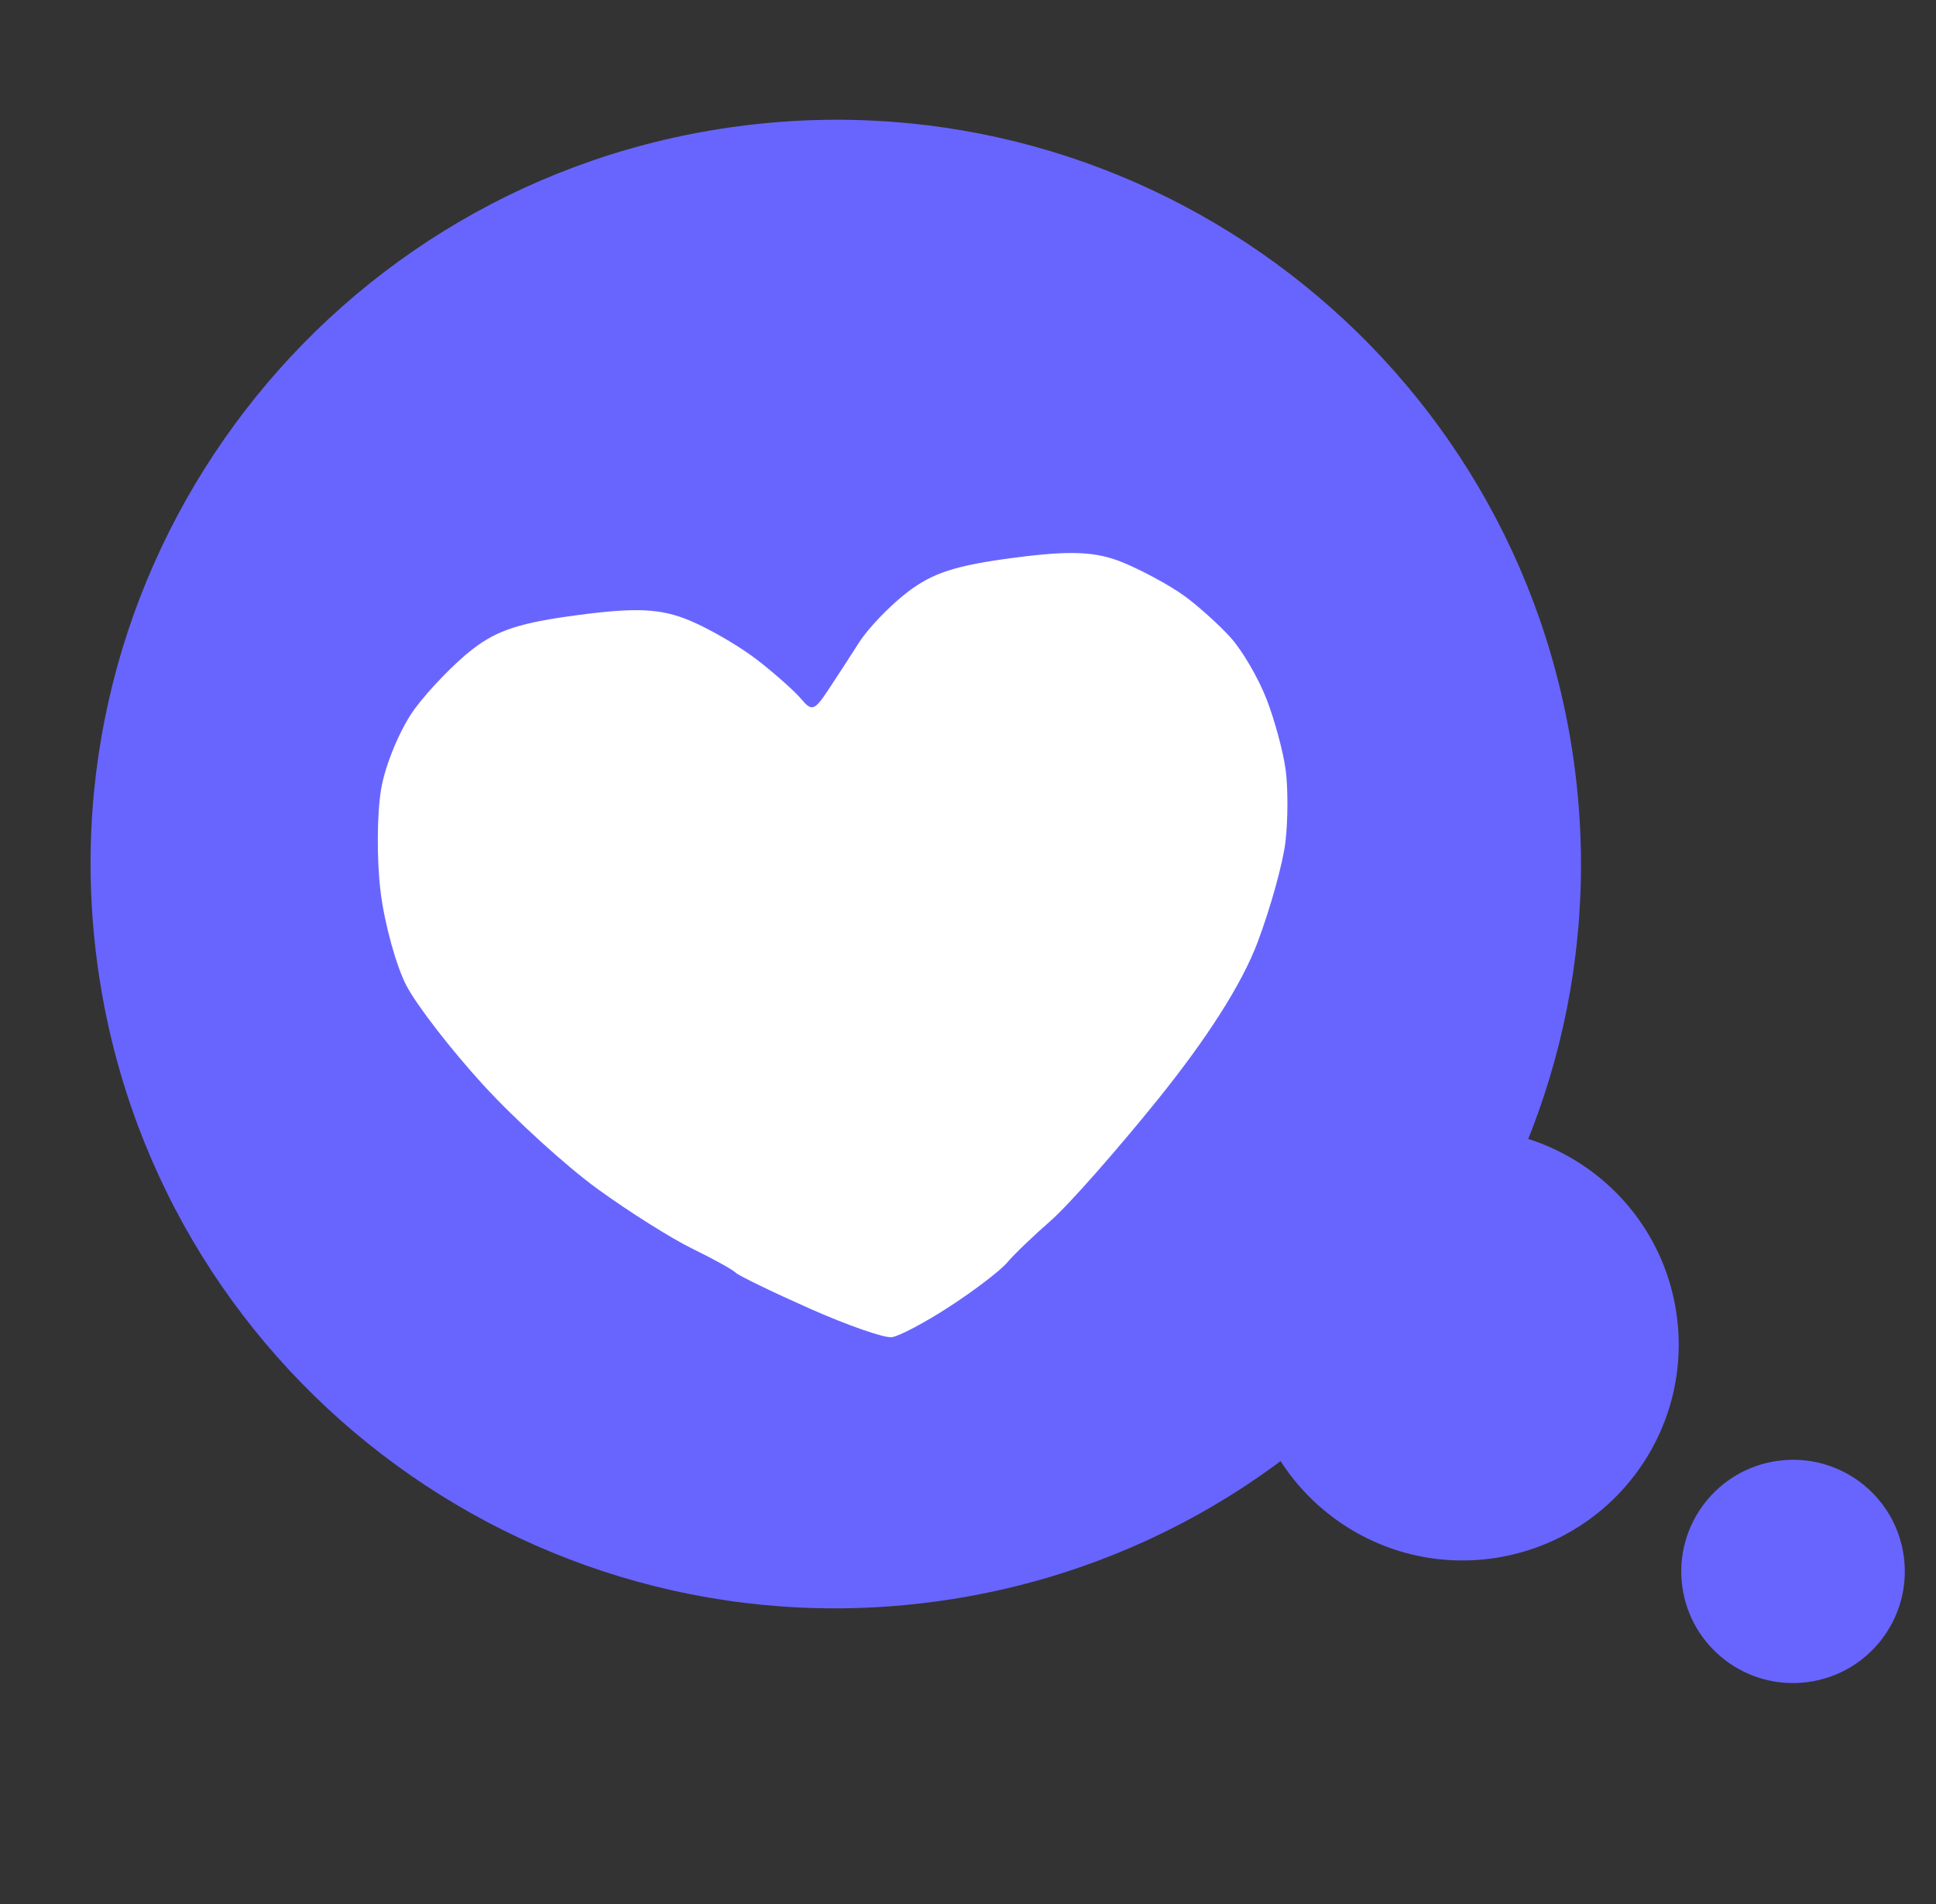
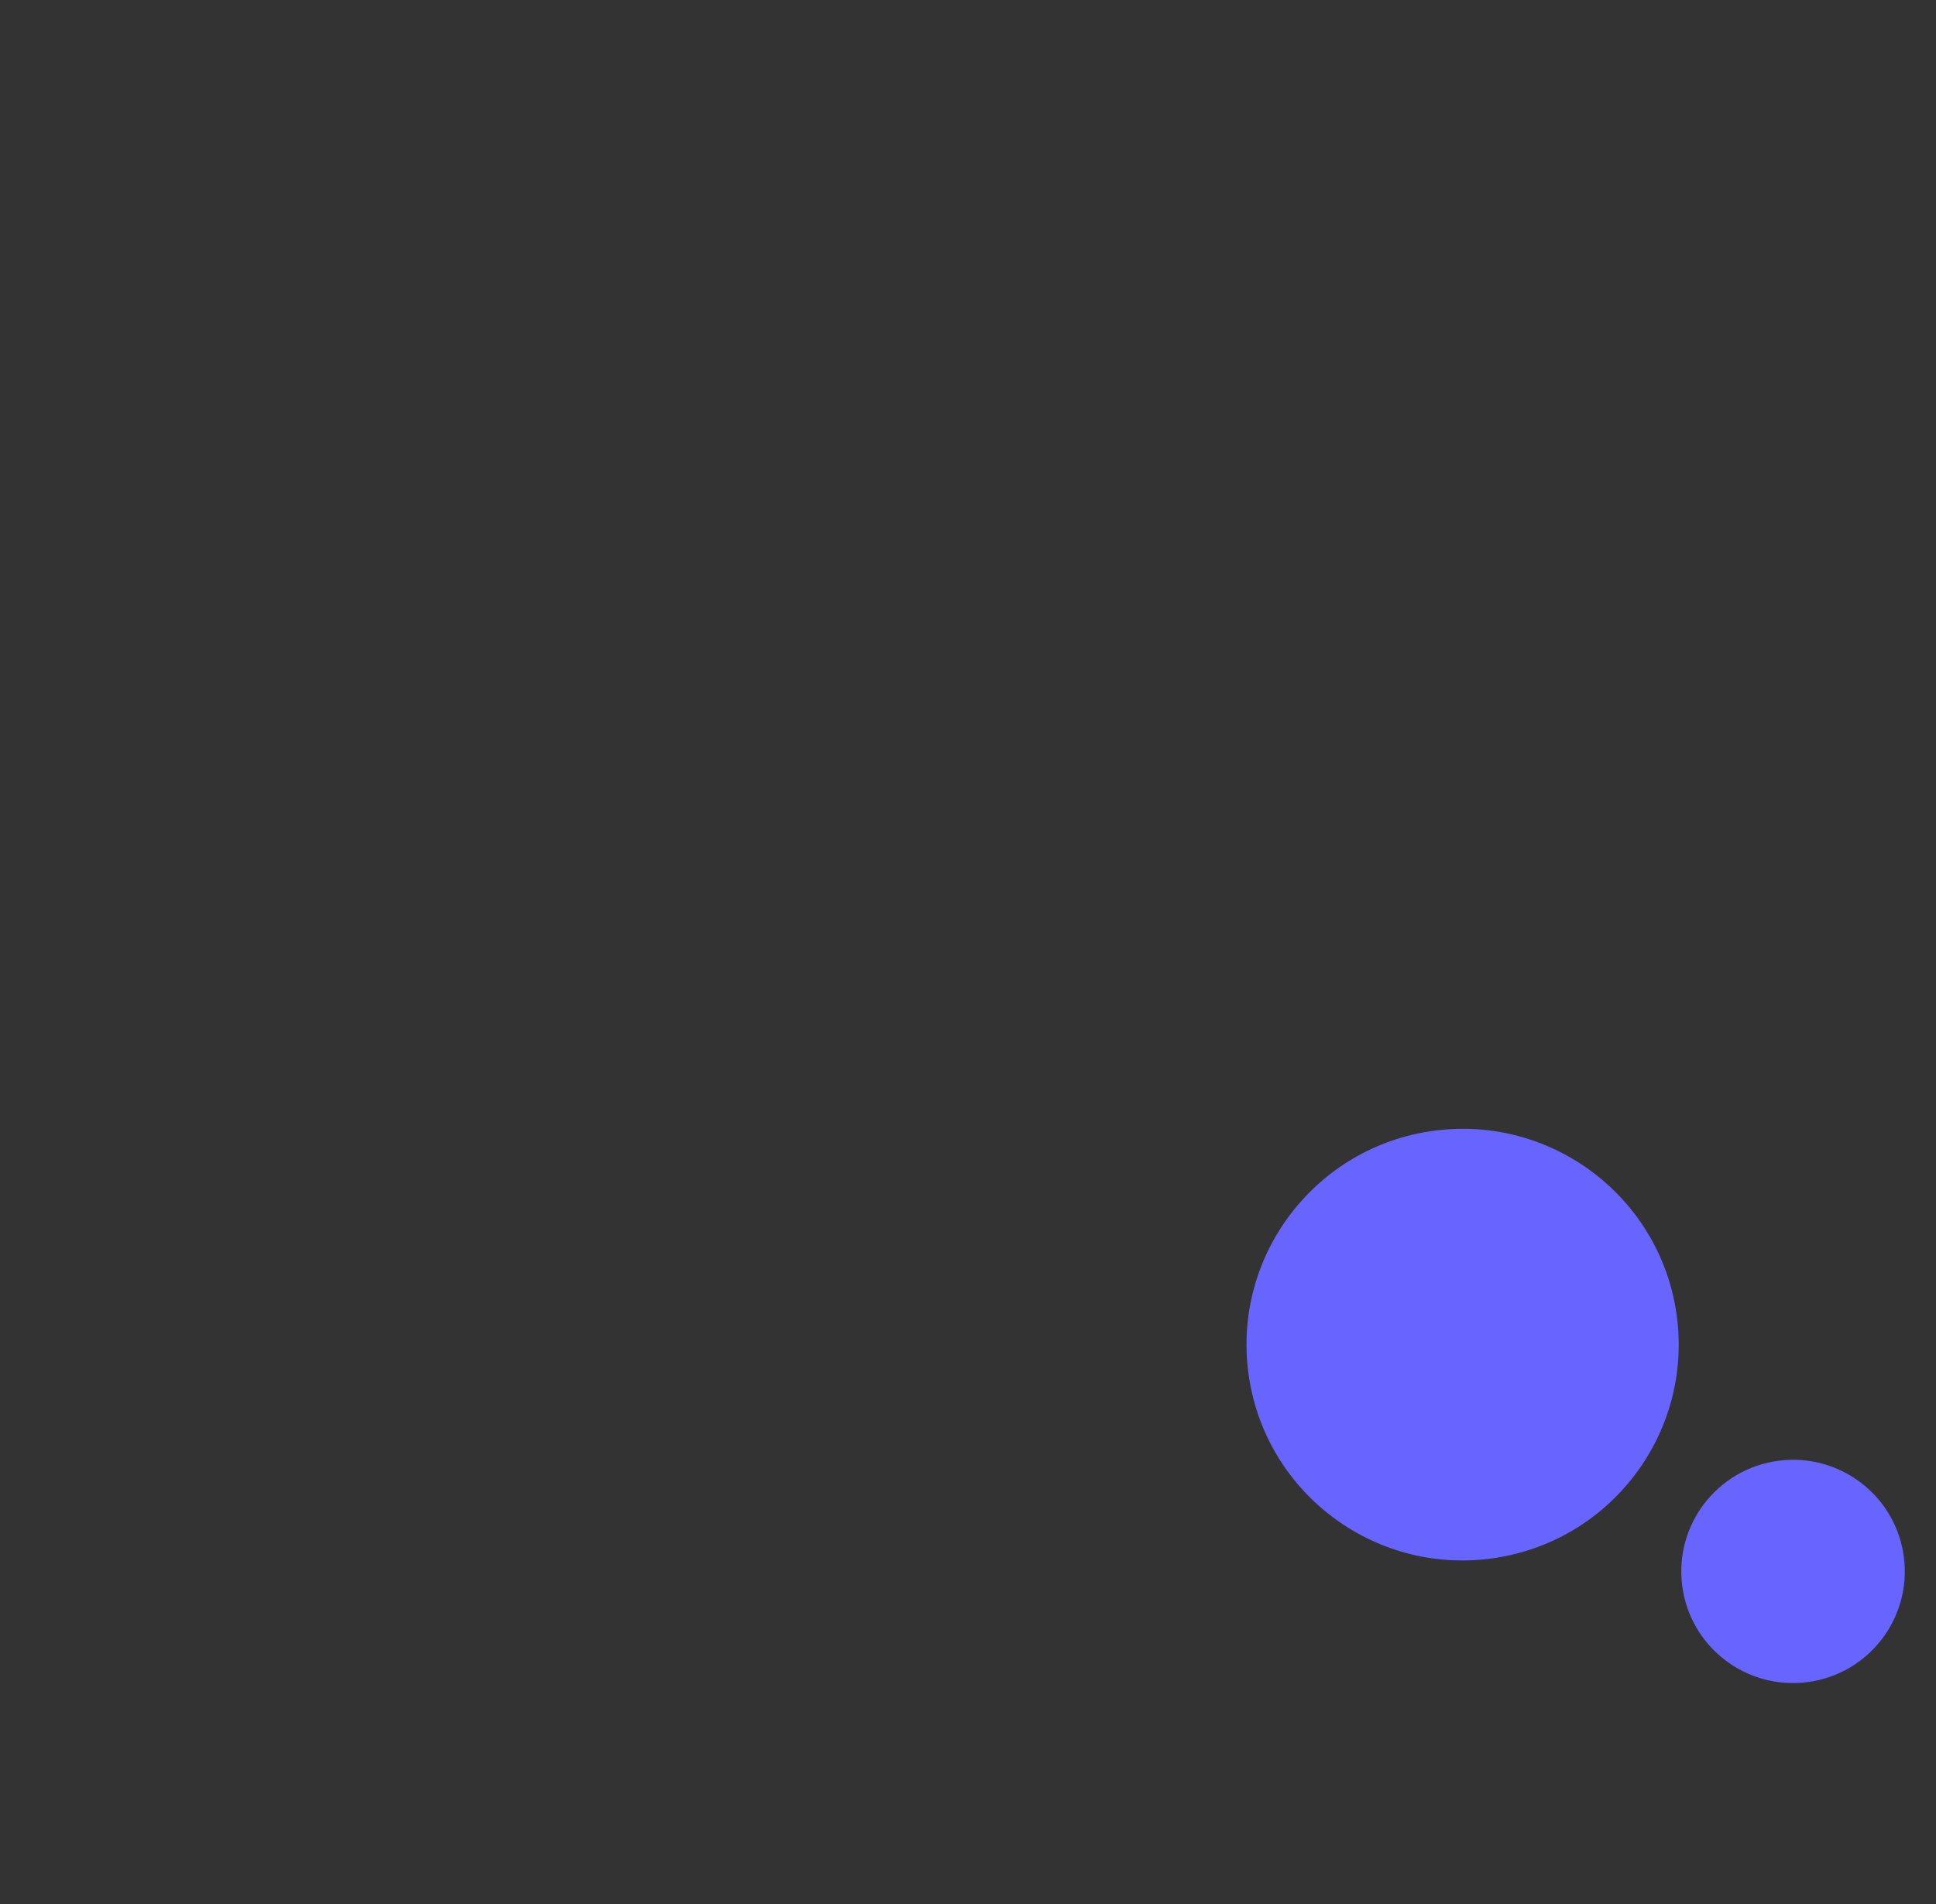
<svg xmlns="http://www.w3.org/2000/svg" width="61" height="60" viewBox="0 0 61 60" fill="none">
  <rect x="0" y="0" width="61" height="60" fill="#333333" stroke="none" />
-   <path d="M3.056 30.287C4.743 43.129 16.533 52.169 29.39 50.48C42.246 48.79 51.3 37.011 49.612 24.169C47.925 11.328 36.135 2.287 23.279 3.977C10.422 5.666 1.368 17.446 3.056 30.287Z" fill="#6865FF" />
  <path d="M39.334 43.26C39.823 46.983 43.242 49.605 46.97 49.115C50.699 48.625 53.324 45.209 52.835 41.485C52.346 37.761 48.926 35.14 45.198 35.63C41.47 36.119 38.844 39.535 39.334 43.26Z" fill="#6865FF" />
  <path d="M53.004 49.978C53.257 51.904 55.025 53.261 56.954 53.007C58.882 52.754 60.24 50.987 59.987 49.06C59.734 47.134 57.966 45.778 56.037 46.032C54.109 46.285 52.751 48.052 53.004 49.978Z" fill="#6865FF" />
-   <path fill-rule="evenodd" clip-rule="evenodd" d="M35.4 17.733C36.014 17.988 36.874 18.457 37.311 18.774C37.749 19.092 38.406 19.683 38.772 20.088C39.139 20.493 39.649 21.367 39.906 22.029C40.163 22.691 40.435 23.699 40.51 24.268C40.585 24.837 40.582 25.852 40.503 26.524C40.425 27.196 40.027 28.629 39.619 29.708C39.132 30.996 38.058 32.688 36.49 34.636C35.176 36.266 33.654 37.991 33.106 38.468C32.559 38.945 31.943 39.536 31.738 39.782C31.533 40.028 30.727 40.646 29.947 41.155C29.167 41.665 28.336 42.107 28.099 42.138C27.863 42.169 26.699 41.763 25.513 41.237C24.327 40.71 23.275 40.199 23.175 40.101C23.075 40.003 22.459 39.663 21.807 39.345C21.155 39.027 19.815 38.183 18.83 37.468C17.845 36.754 16.22 35.275 15.219 34.181C14.218 33.086 13.134 31.685 12.809 31.066C12.485 30.447 12.117 29.115 11.992 28.106C11.868 27.098 11.876 25.633 12.011 24.852C12.146 24.071 12.624 22.935 13.073 22.329C13.523 21.722 14.341 20.879 14.892 20.456C15.678 19.852 16.398 19.62 18.232 19.379C20.058 19.139 20.823 19.177 21.726 19.552C22.361 19.816 23.331 20.382 23.88 20.811C24.429 21.239 25.044 21.787 25.246 22.028C25.575 22.421 25.662 22.393 26.077 21.771C26.331 21.388 26.777 20.703 27.066 20.249C27.355 19.795 28.045 19.077 28.6 18.654C29.389 18.051 30.116 17.817 31.946 17.577C33.746 17.34 34.54 17.376 35.4 17.733Z" fill="white" />
</svg>